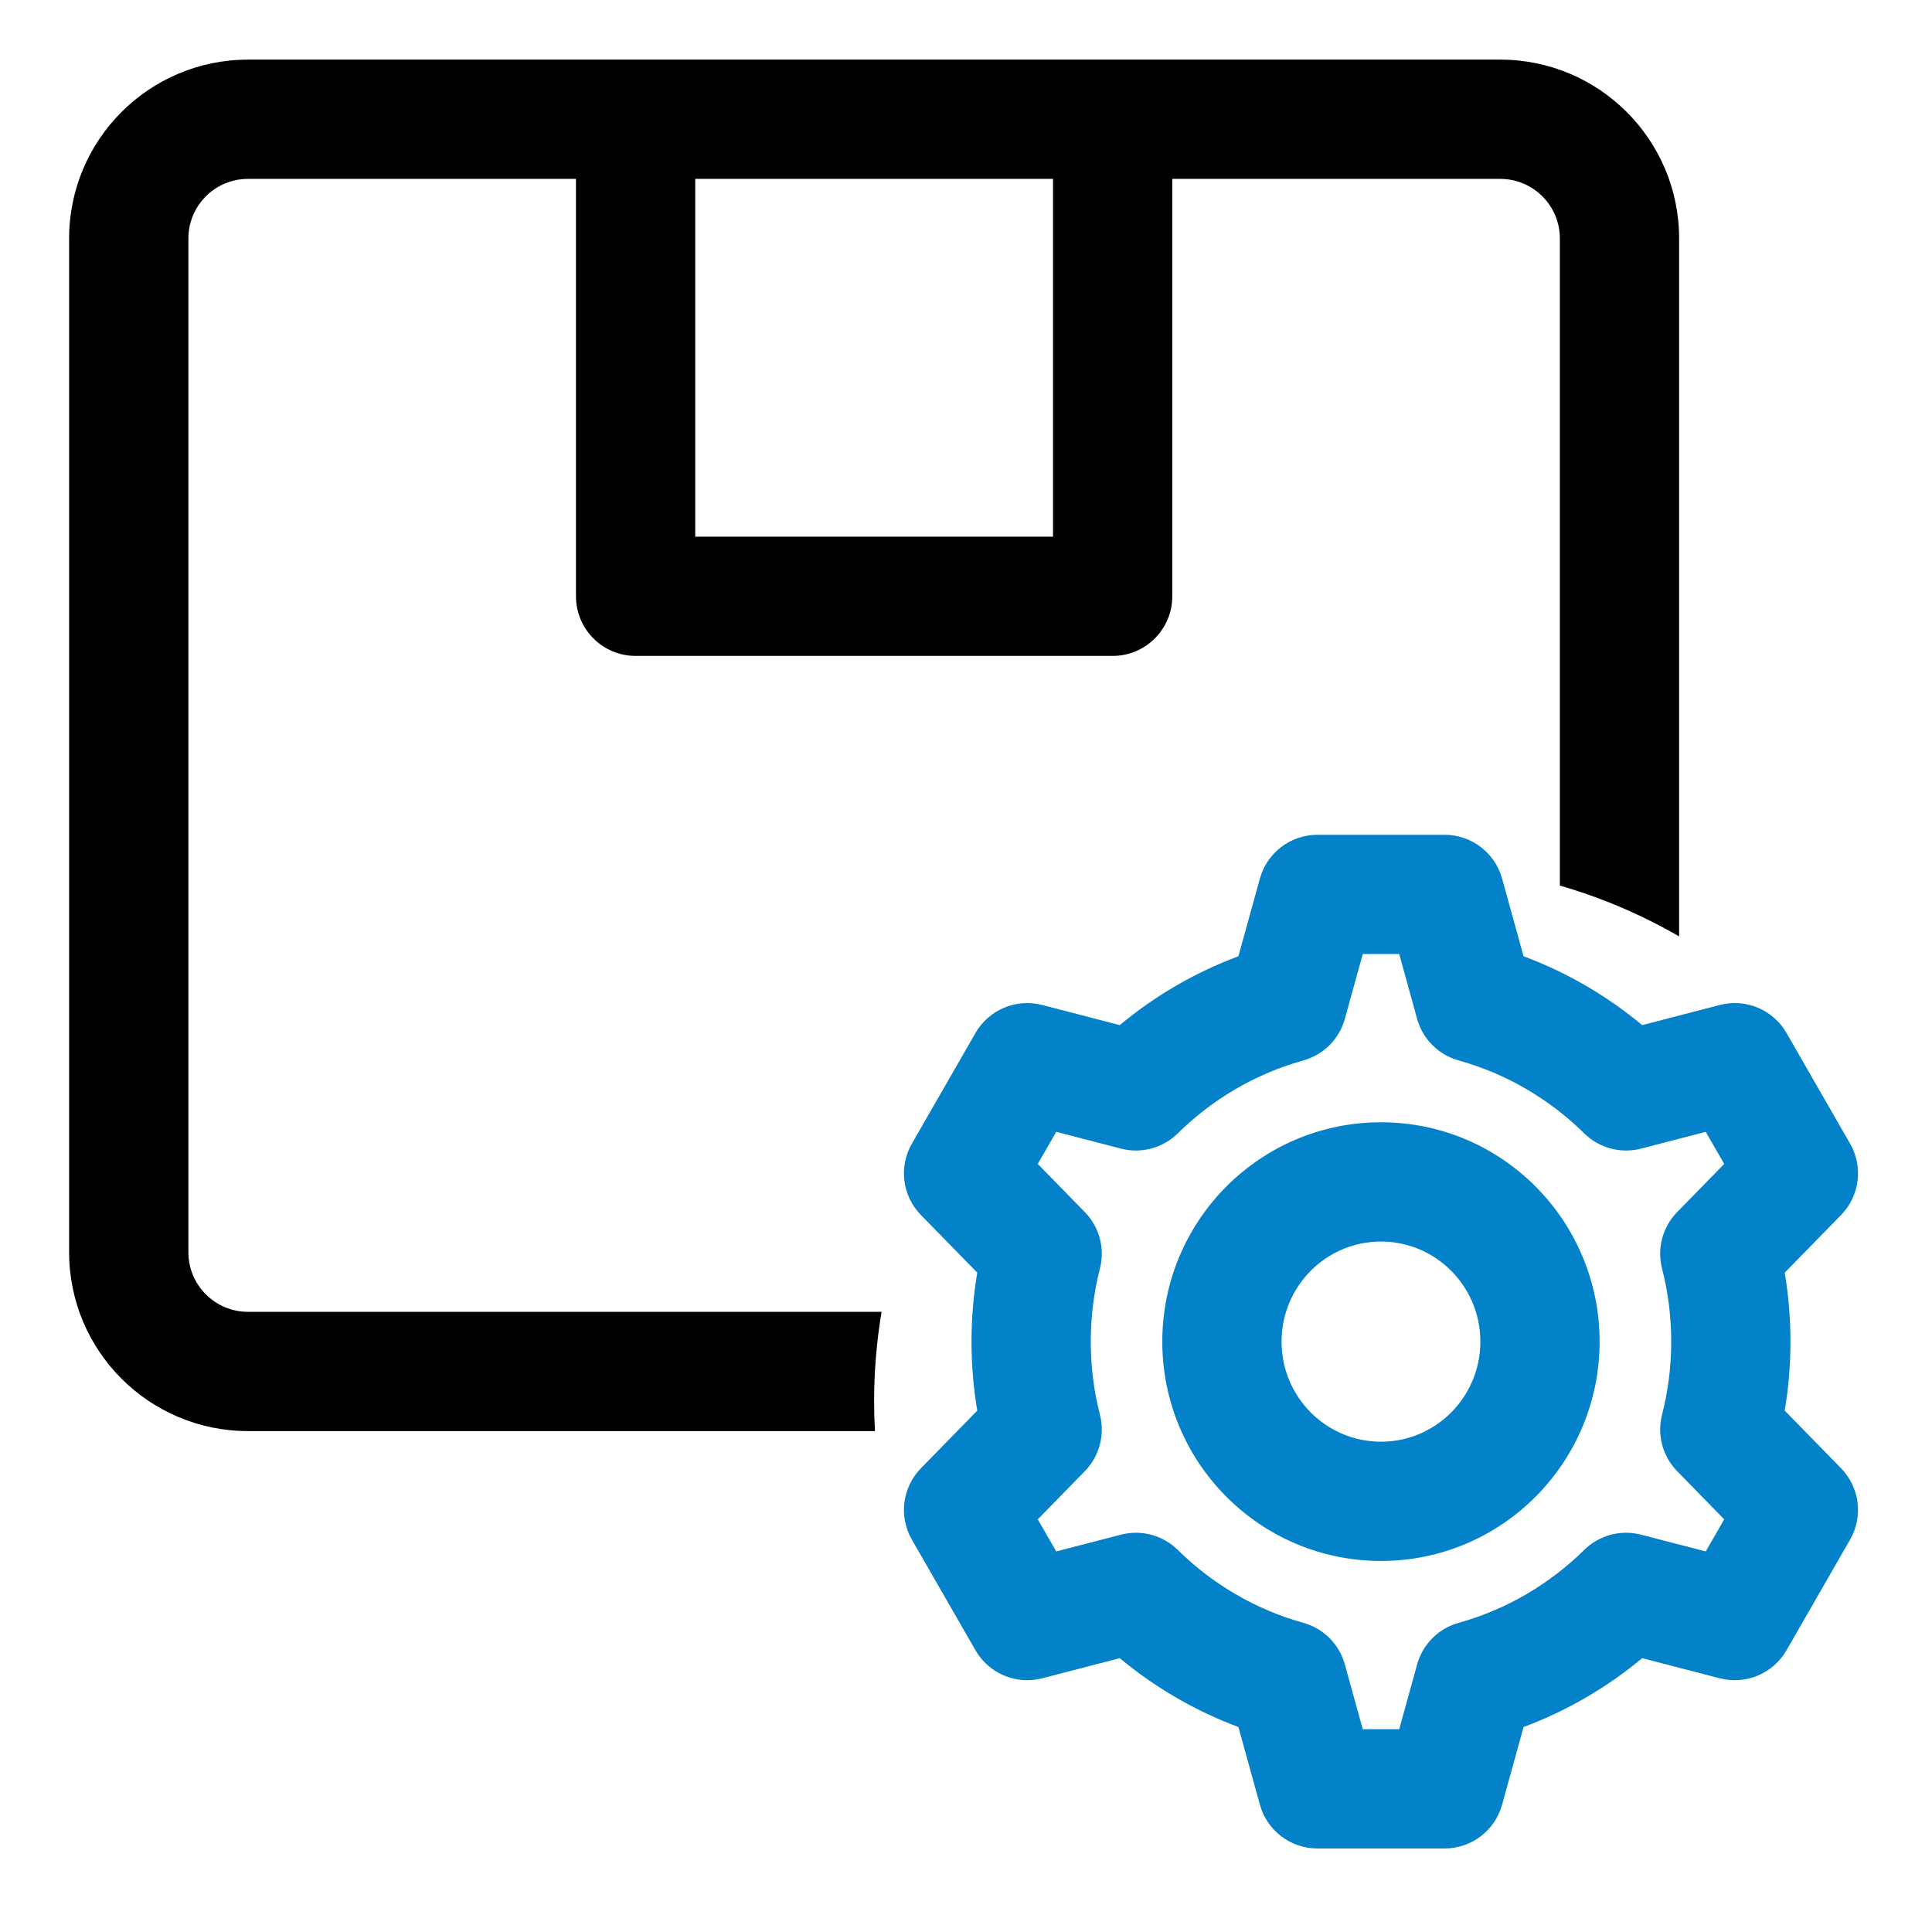
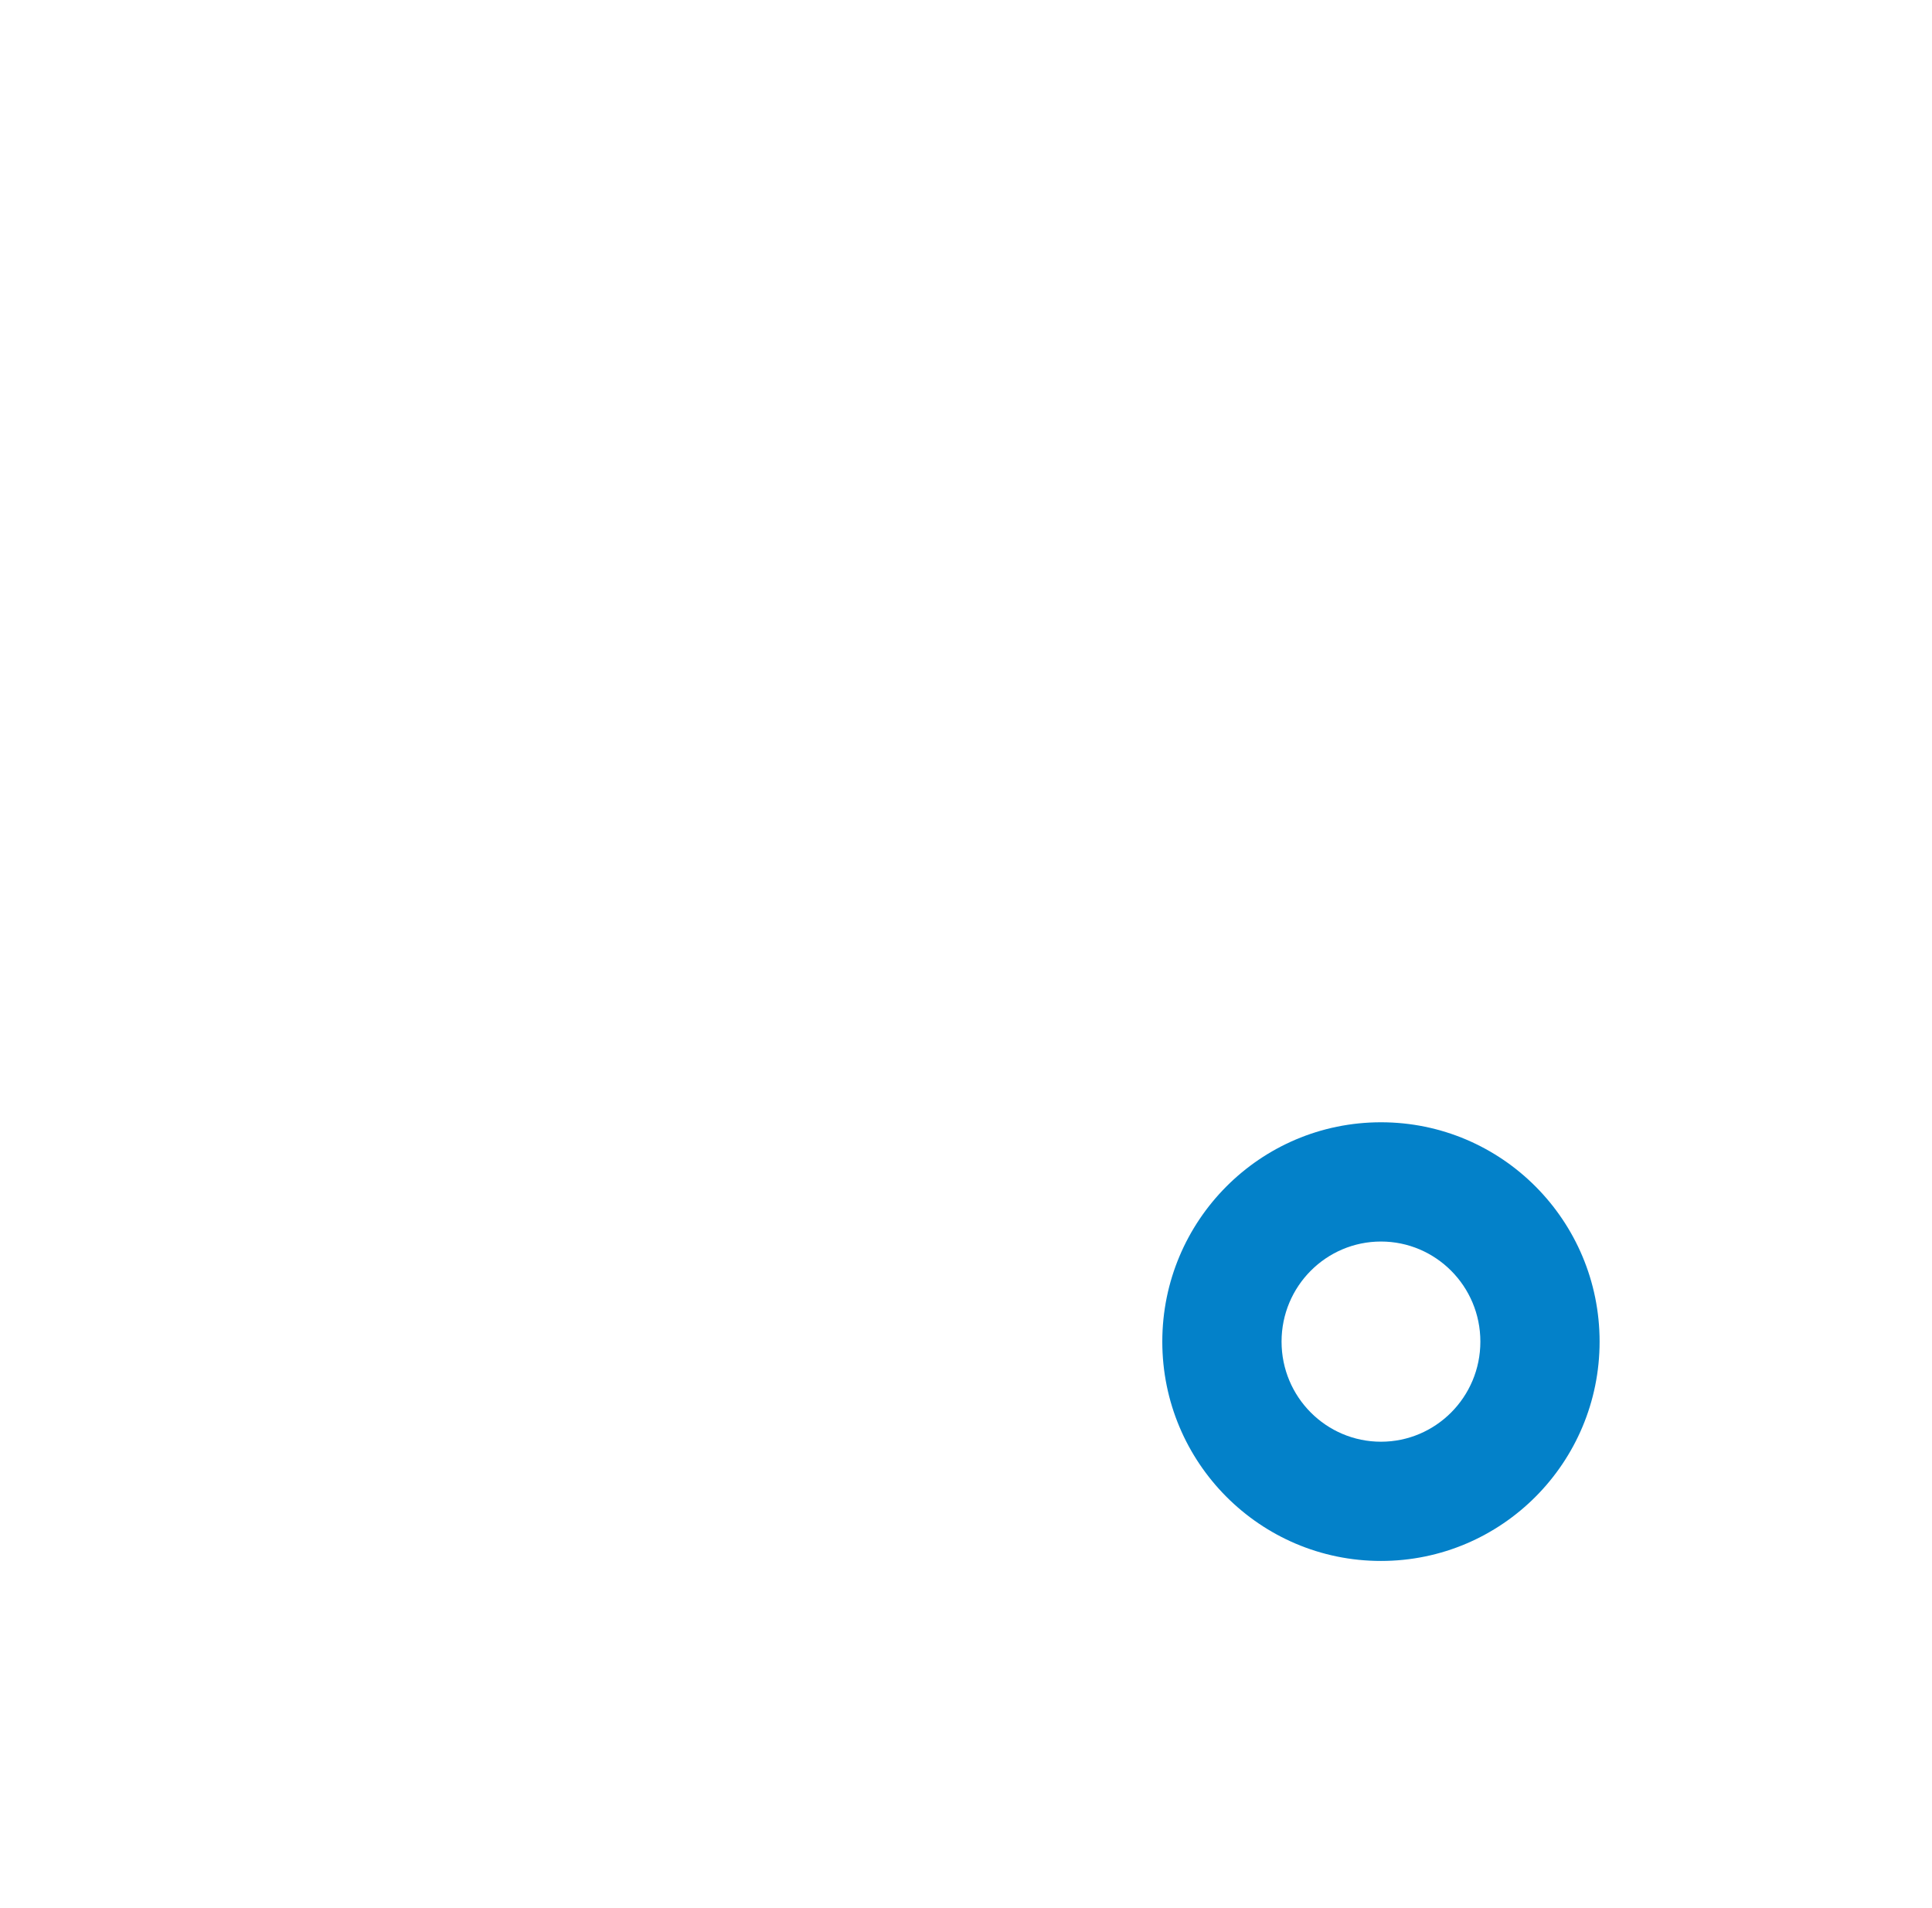
<svg xmlns="http://www.w3.org/2000/svg" width="81" height="80" viewBox="0 0 81 80" fill="none">
-   <path fill-rule="evenodd" clip-rule="evenodd" d="M70.398 10C70.398 5.858 67.041 2.5 62.898 2.5H10.398C6.256 2.5 2.898 5.858 2.898 10V52.5C2.898 56.642 6.256 60 10.398 60H36.683C36.66 59.586 36.648 59.169 36.648 58.75C36.648 57.472 36.755 56.219 36.96 55H10.398C9.018 55 7.898 53.881 7.898 52.5V10C7.898 8.619 9.018 7.5 10.398 7.5H24.148V25C24.148 26.381 25.268 27.5 26.648 27.5H46.648C48.029 27.5 49.148 26.381 49.148 25V7.5H62.898C64.279 7.5 65.398 8.619 65.398 10V37.129C67.164 37.639 68.84 38.359 70.398 39.26V10ZM44.148 7.5H29.148V22.5H44.148V7.5Z" fill="black" />
  <path fill-rule="evenodd" clip-rule="evenodd" d="M57.898 47.053C52.824 47.053 48.73 51.181 48.73 56.249C48.73 61.318 52.824 65.445 57.898 65.445C62.971 65.445 67.064 61.318 67.064 56.249C67.064 51.181 62.971 47.053 57.898 47.053ZM53.73 56.249C53.73 53.921 55.606 52.053 57.898 52.053C60.188 52.053 62.065 53.921 62.065 56.249C62.065 58.577 60.188 60.446 57.898 60.446C55.606 60.446 53.73 58.577 53.73 56.249Z" fill="#0381C9" />
-   <path fill-rule="evenodd" clip-rule="evenodd" d="M55.232 35C54.108 35 53.122 35.75 52.822 36.834L51.921 40.092C50.094 40.773 48.416 41.756 46.947 42.979L43.693 42.135C42.603 41.853 41.459 42.333 40.898 43.309L38.231 47.949C37.673 48.919 37.828 50.142 38.611 50.942L40.972 53.358C40.813 54.3 40.731 55.266 40.731 56.25C40.731 57.234 40.813 58.2 40.972 59.142L38.611 61.558C37.828 62.358 37.673 63.581 38.231 64.551L40.898 69.191C41.459 70.166 42.603 70.647 43.693 70.365L46.947 69.521C48.416 70.744 50.094 71.727 51.921 72.408L52.822 75.666C53.122 76.75 54.108 77.5 55.232 77.5H60.565C61.689 77.5 62.675 76.75 62.975 75.666L63.876 72.408C65.702 71.727 67.38 70.744 68.85 69.521L72.104 70.365C73.194 70.647 74.338 70.167 74.899 69.191L77.566 64.551C78.124 63.581 77.968 62.358 77.186 61.558L74.825 59.142C74.983 58.2 75.066 57.234 75.066 56.25C75.066 55.266 74.983 54.3 74.825 53.358L77.186 50.942C77.969 50.142 78.124 48.919 77.566 47.949L74.899 43.309C74.338 42.333 73.194 41.853 72.104 42.135L68.85 42.979C67.38 41.756 65.702 40.773 63.876 40.092L62.975 36.834C62.675 35.75 61.689 35 60.565 35H55.232ZM56.383 42.718L57.134 40H58.663L59.414 42.718C59.648 43.563 60.308 44.225 61.154 44.46C63.162 45.019 64.966 46.085 66.418 47.517C67.045 48.135 67.95 48.378 68.801 48.157L71.514 47.454L72.288 48.8L70.316 50.818C69.705 51.442 69.465 52.34 69.682 53.186C69.932 54.163 70.066 55.189 70.066 56.25C70.066 57.311 69.932 58.337 69.682 59.314C69.465 60.16 69.705 61.058 70.316 61.682L72.288 63.7L71.514 65.046L68.801 64.343C67.95 64.122 67.045 64.365 66.418 64.983C64.966 66.415 63.162 67.481 61.154 68.04C60.308 68.275 59.648 68.936 59.414 69.782L58.663 72.5H57.134L56.383 69.782C56.149 68.936 55.489 68.275 54.643 68.04C52.635 67.481 50.831 66.415 49.379 64.983C48.752 64.365 47.847 64.122 46.996 64.343L44.283 65.046L43.509 63.7L45.481 61.682C46.092 61.057 46.332 60.16 46.115 59.314C45.865 58.337 45.731 57.311 45.731 56.25C45.731 55.189 45.865 54.163 46.115 53.186C46.332 52.34 46.092 51.443 45.481 50.818L43.509 48.8L44.283 47.454L46.996 48.157C47.847 48.378 48.752 48.135 49.379 47.517C50.831 46.085 52.635 45.019 54.643 44.46C55.489 44.225 56.149 43.563 56.383 42.718Z" fill="#0381C9" />
</svg>